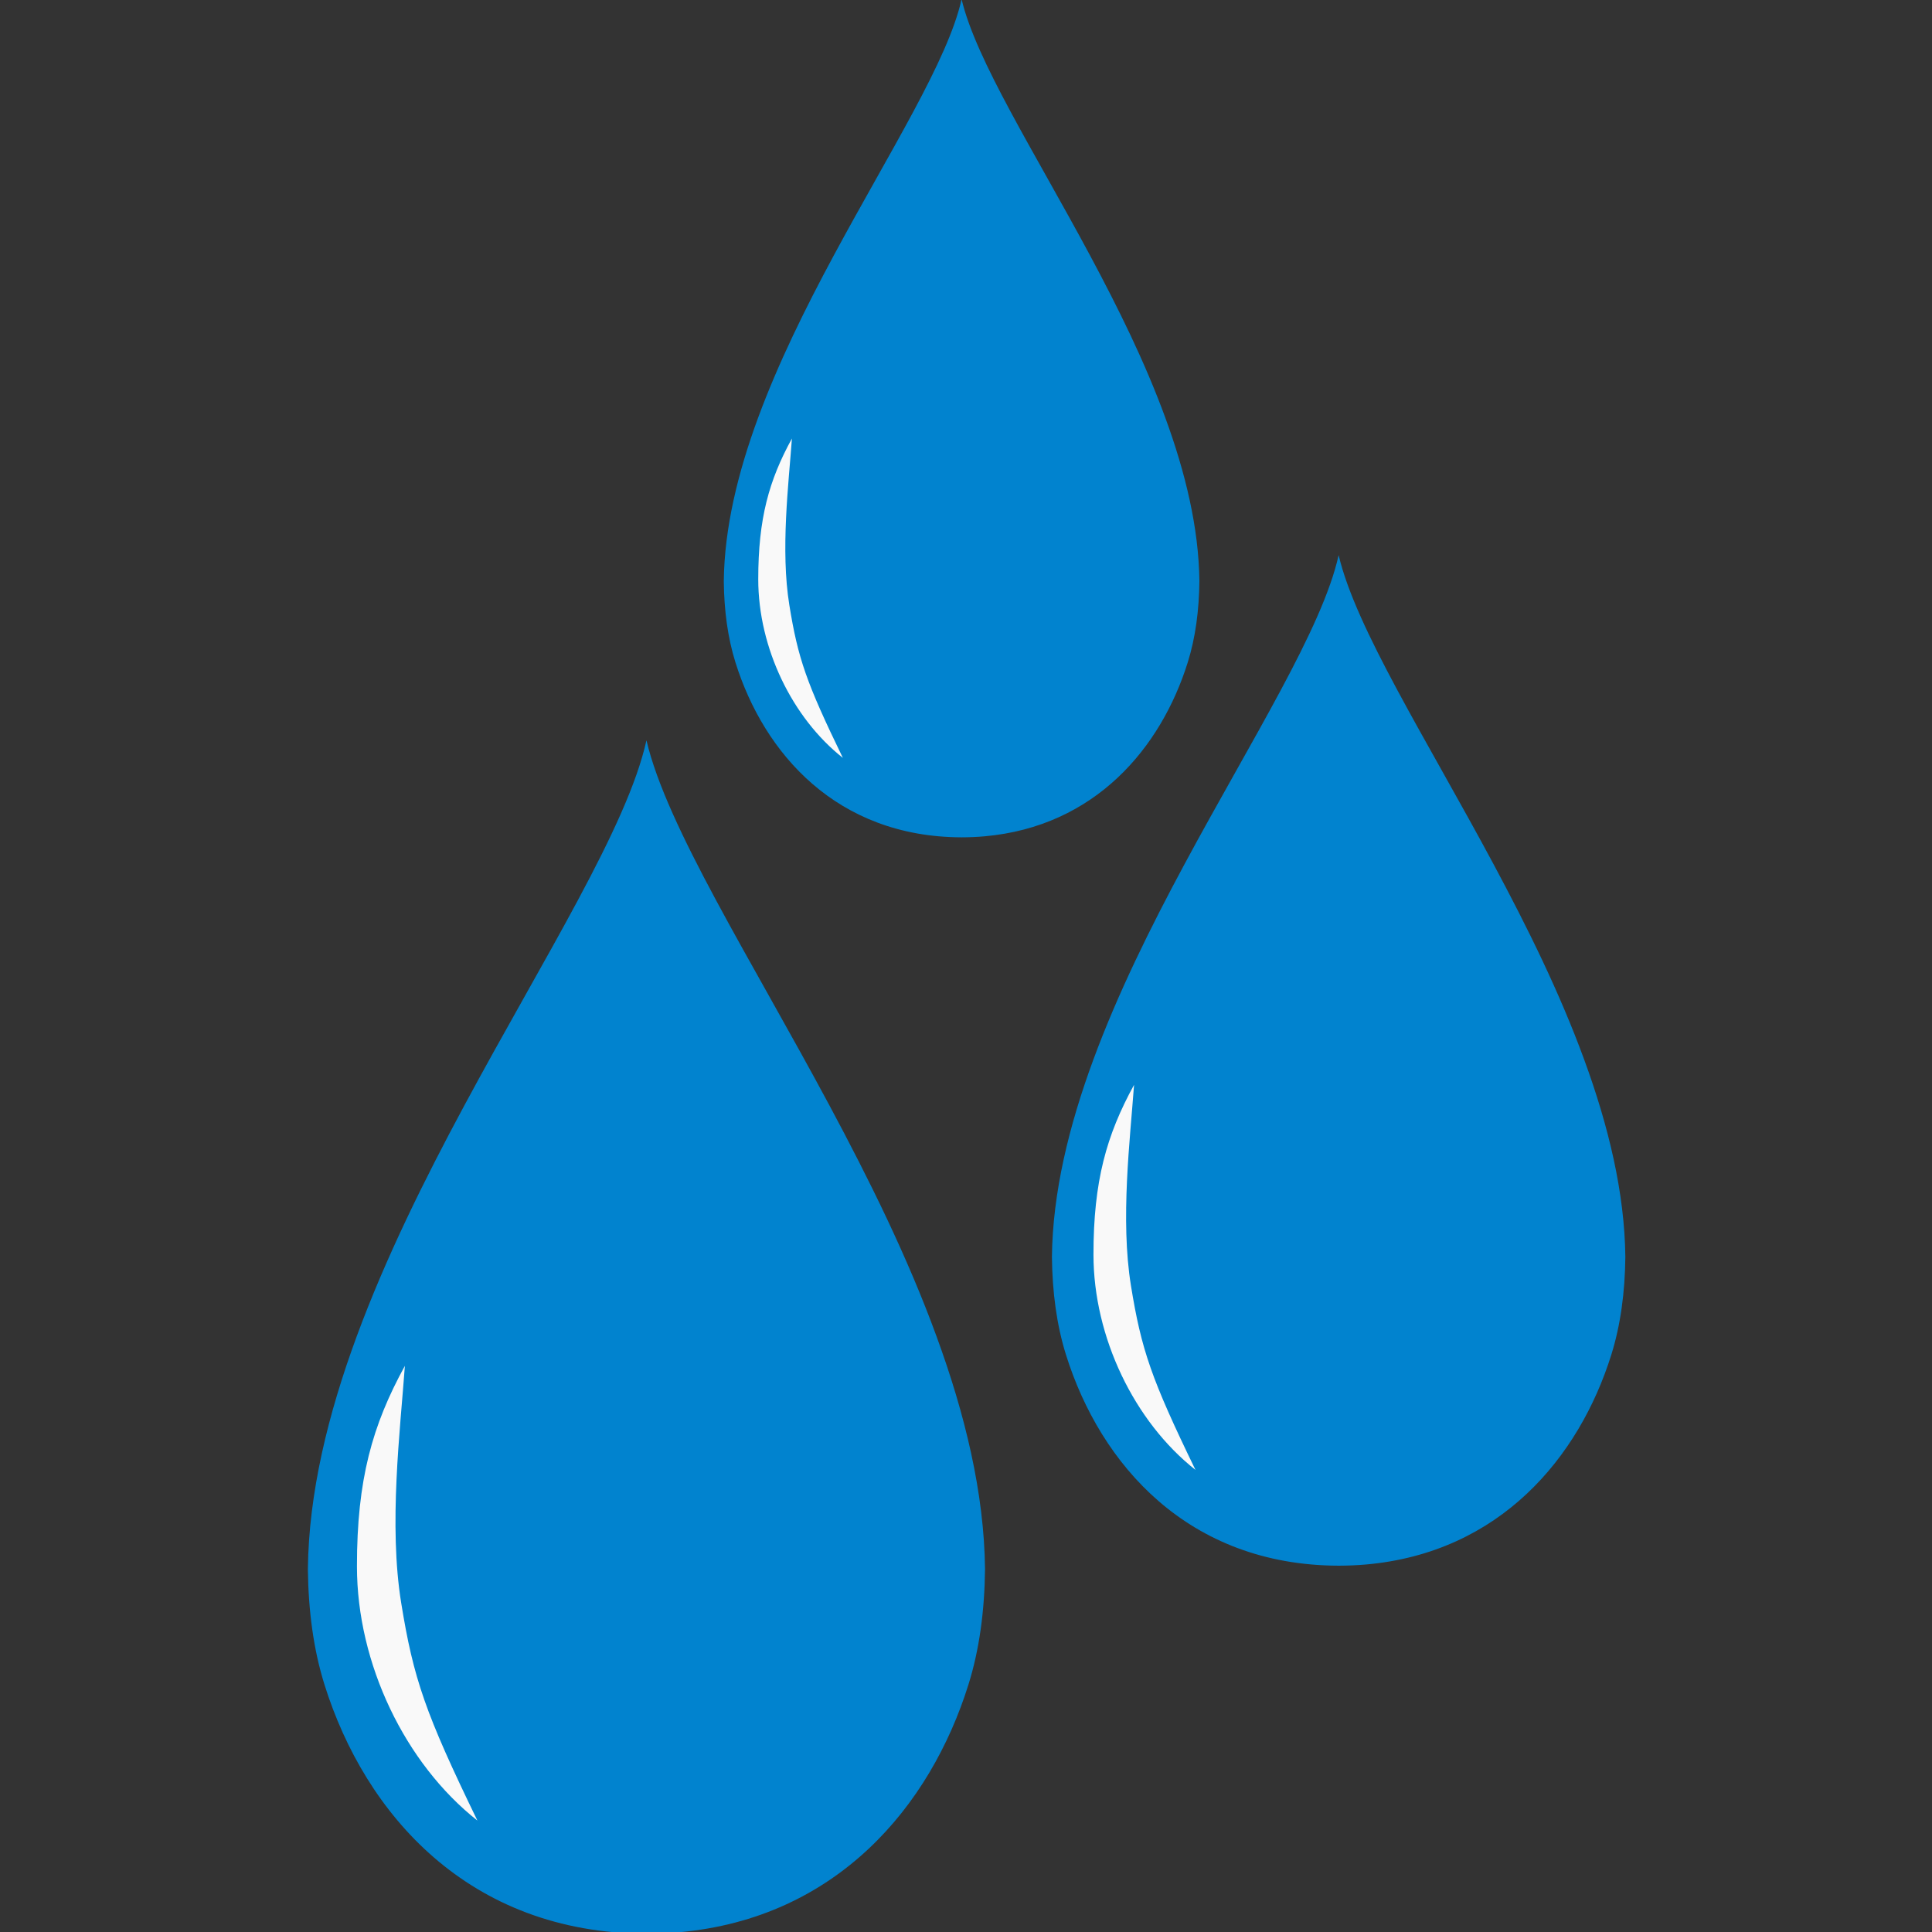
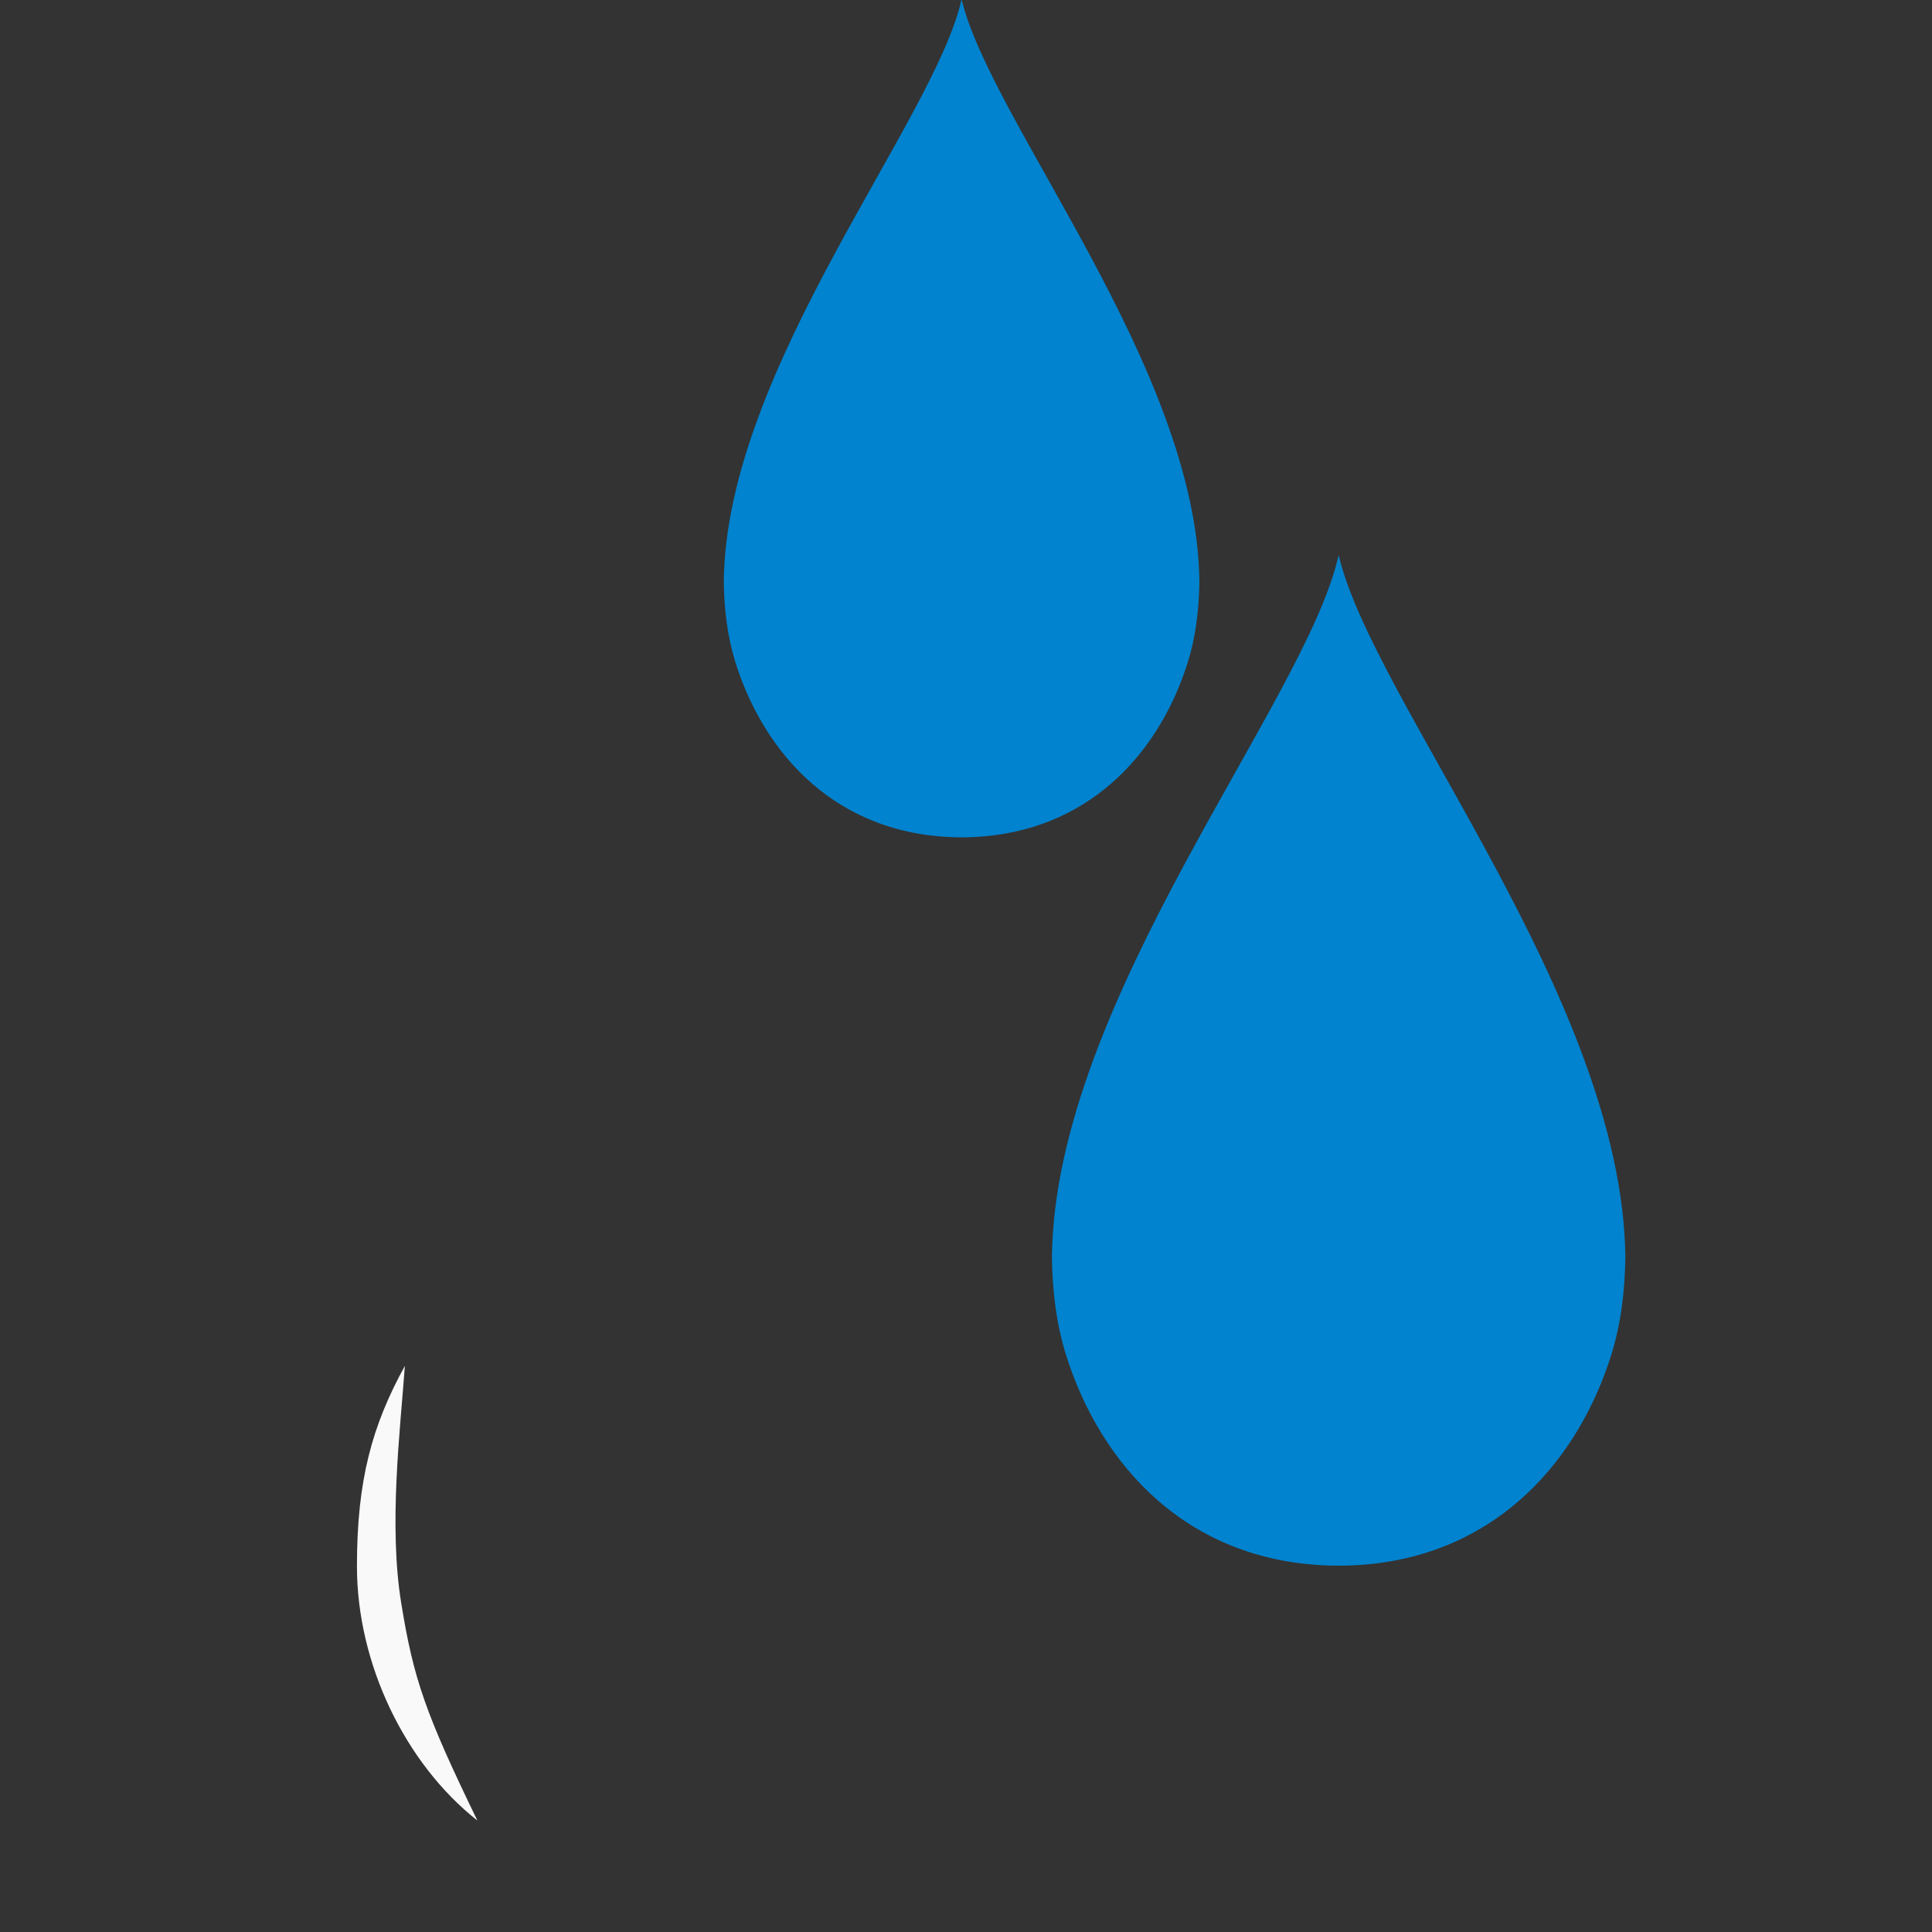
<svg xmlns="http://www.w3.org/2000/svg" xmlns:ns1="http://www.inkscape.org/namespaces/inkscape" xmlns:ns2="http://sodipodi.sourceforge.net/DTD/sodipodi-0.dtd" width="128" height="128" viewBox="0 0 33.867 33.867" version="1.1" id="svg1" ns1:version="1.4.2 (ebf0e94, 2025-05-08)" ns2:docname="HIghWater.svg" ns1:export-filename="Final\HighWater_96.png" ns1:export-xdpi="72" ns1:export-ydpi="72" xml:space="preserve">
  <rect x="0" y="0" width="33.867" height="33.867" fill="#333333" stroke="none" />
  <ns2:namedview id="namedview1" pagecolor="#ffffff" bordercolor="#999999" borderopacity="1" ns1:showpageshadow="0" ns1:pageopacity="0" ns1:pagecheckerboard="0" ns1:deskcolor="#d1d1d1" ns1:document-units="mm" ns1:zoom="5.828125" ns1:cx="64" ns1:cy="63.828418" ns1:window-width="1920" ns1:window-height="991" ns1:window-x="-9" ns1:window-y="-9" ns1:window-maximized="1" ns1:current-layer="g15" />
  <defs id="defs1" />
  <g ns1:label="Layer 1" ns1:groupmode="layer" id="layer1">
    <g id="g15">
      <g id="g5" transform="matrix(1.071,0,0,1.071,-1.442,-0.622)">
        <g id="g18" transform="matrix(0.803,0,0,0.803,-1.67,8.72)">
-           <path id="path16" style="fill:#0183cf;fill-opacity:1;stroke-width:0.356;stroke-linejoin:bevel;paint-order:stroke fill markers" d="m 16.933,4.954 c -0.776,3.521 -6.833,10.716 -6.901,16.891 0.009,0.847 0.114,1.642 0.339,2.359 0.827,2.639 2.939,5.064 6.562,5.074 0.226,-6.41e-4 0.447,-0.01 0.661,-0.029 3.22,-0.285 5.126,-2.571 5.901,-5.045 0.225,-0.717 0.33,-1.511 0.339,-2.359 -0.017,-1.544 -0.405,-3.151 -0.991,-4.749 C 22.551,16.297 22.209,15.5 21.839,14.715 21.469,13.93 21.071,13.158 20.668,12.405 19.054,9.394 17.346,6.715 16.933,4.954 Z" />
          <path id="path17" style="fill:#f9f9f9;fill-opacity:1;stroke-width:0.529;stroke-linejoin:bevel;paint-order:stroke fill markers" d="m 12.009,17.704 c -0.664,1.211 -0.978,2.319 -0.977,4.087 2.1e-5,1.987 0.984,4.021 2.455,5.181 -1.061,-2.186 -1.303,-2.889 -1.553,-4.435 -0.258,-1.59 -0.021,-3.515 0.075,-4.833 z" ns2:nodetypes="cccacc" />
        </g>
        <g id="g2" transform="matrix(0.68,0,0,0.68,11.742,6.298)">
          <path id="path1" style="fill:#0183cf;fill-opacity:1;stroke-width:0.356;stroke-linejoin:bevel;paint-order:stroke fill markers" d="m 16.933,4.954 c -0.776,3.521 -6.833,10.716 -6.901,16.891 0.009,0.847 0.114,1.642 0.339,2.359 0.827,2.639 2.939,5.064 6.562,5.074 0.226,-6.41e-4 0.447,-0.01 0.661,-0.029 3.22,-0.285 5.126,-2.571 5.901,-5.045 0.225,-0.717 0.33,-1.511 0.339,-2.359 -0.017,-1.544 -0.405,-3.151 -0.991,-4.749 C 22.551,16.297 22.209,15.5 21.839,14.715 21.469,13.93 21.071,13.158 20.668,12.405 19.054,9.394 17.346,6.715 16.933,4.954 Z" />
-           <path id="path2" style="fill:#f9f9f9;fill-opacity:1;stroke-width:0.529;stroke-linejoin:bevel;paint-order:stroke fill markers" d="m 12.009,17.704 c -0.664,1.211 -0.978,2.319 -0.977,4.087 2.1e-5,1.987 0.984,4.021 2.455,5.181 -1.061,-2.186 -1.303,-2.889 -1.553,-4.435 -0.258,-1.59 -0.021,-3.515 0.075,-4.833 z" ns2:nodetypes="cccacc" />
        </g>
        <g id="g4" transform="matrix(0.564,0,0,0.564,7.535,-2.227)">
          <path id="path3" style="fill:#0183cf;fill-opacity:1;stroke-width:0.356;stroke-linejoin:bevel;paint-order:stroke fill markers" d="m 16.933,4.954 c -0.776,3.521 -6.833,10.716 -6.901,16.891 0.009,0.847 0.114,1.642 0.339,2.359 0.827,2.639 2.939,5.064 6.562,5.074 0.226,-6.41e-4 0.447,-0.01 0.661,-0.029 3.22,-0.285 5.126,-2.571 5.901,-5.045 0.225,-0.717 0.33,-1.511 0.339,-2.359 -0.017,-1.544 -0.405,-3.151 -0.991,-4.749 C 22.551,16.297 22.209,15.5 21.839,14.715 21.469,13.93 21.071,13.158 20.668,12.405 19.054,9.394 17.346,6.715 16.933,4.954 Z" />
-           <path id="path4" style="fill:#f9f9f9;fill-opacity:1;stroke-width:0.529;stroke-linejoin:bevel;paint-order:stroke fill markers" d="m 12.009,17.704 c -0.664,1.211 -0.978,2.319 -0.977,4.087 2.1e-5,1.987 0.984,4.021 2.455,5.181 -1.061,-2.186 -1.303,-2.889 -1.553,-4.435 -0.258,-1.59 -0.021,-3.515 0.075,-4.833 z" ns2:nodetypes="cccacc" />
        </g>
      </g>
    </g>
  </g>
</svg>